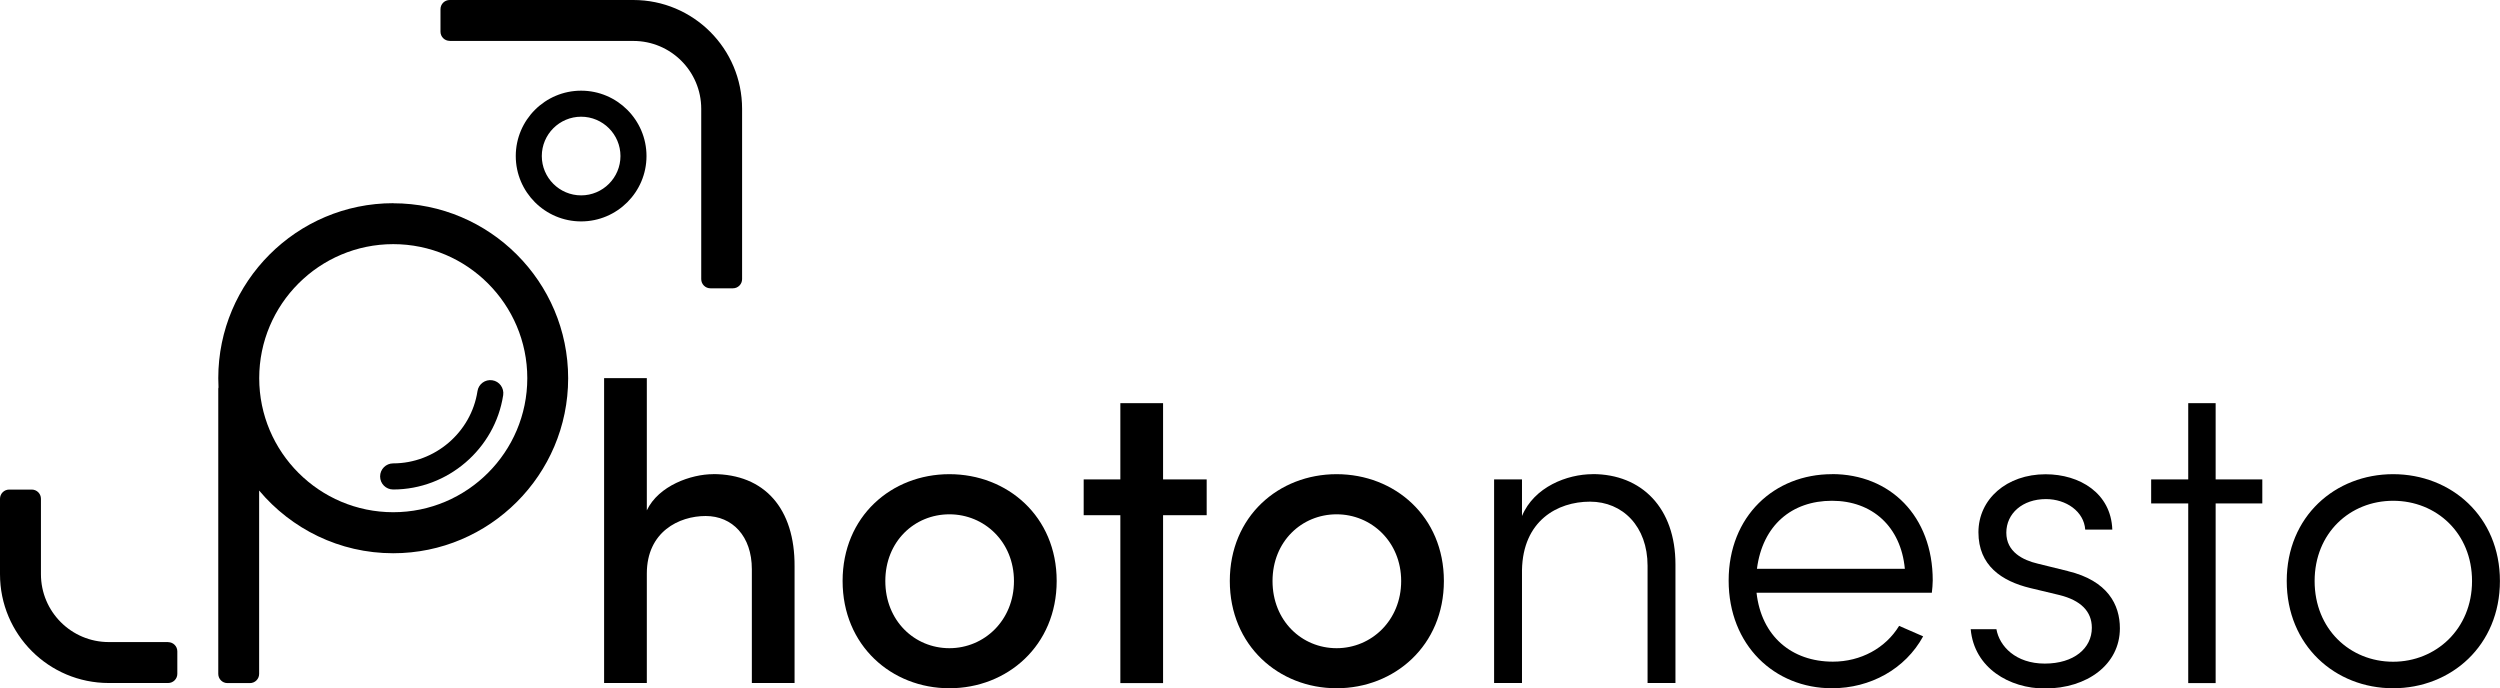
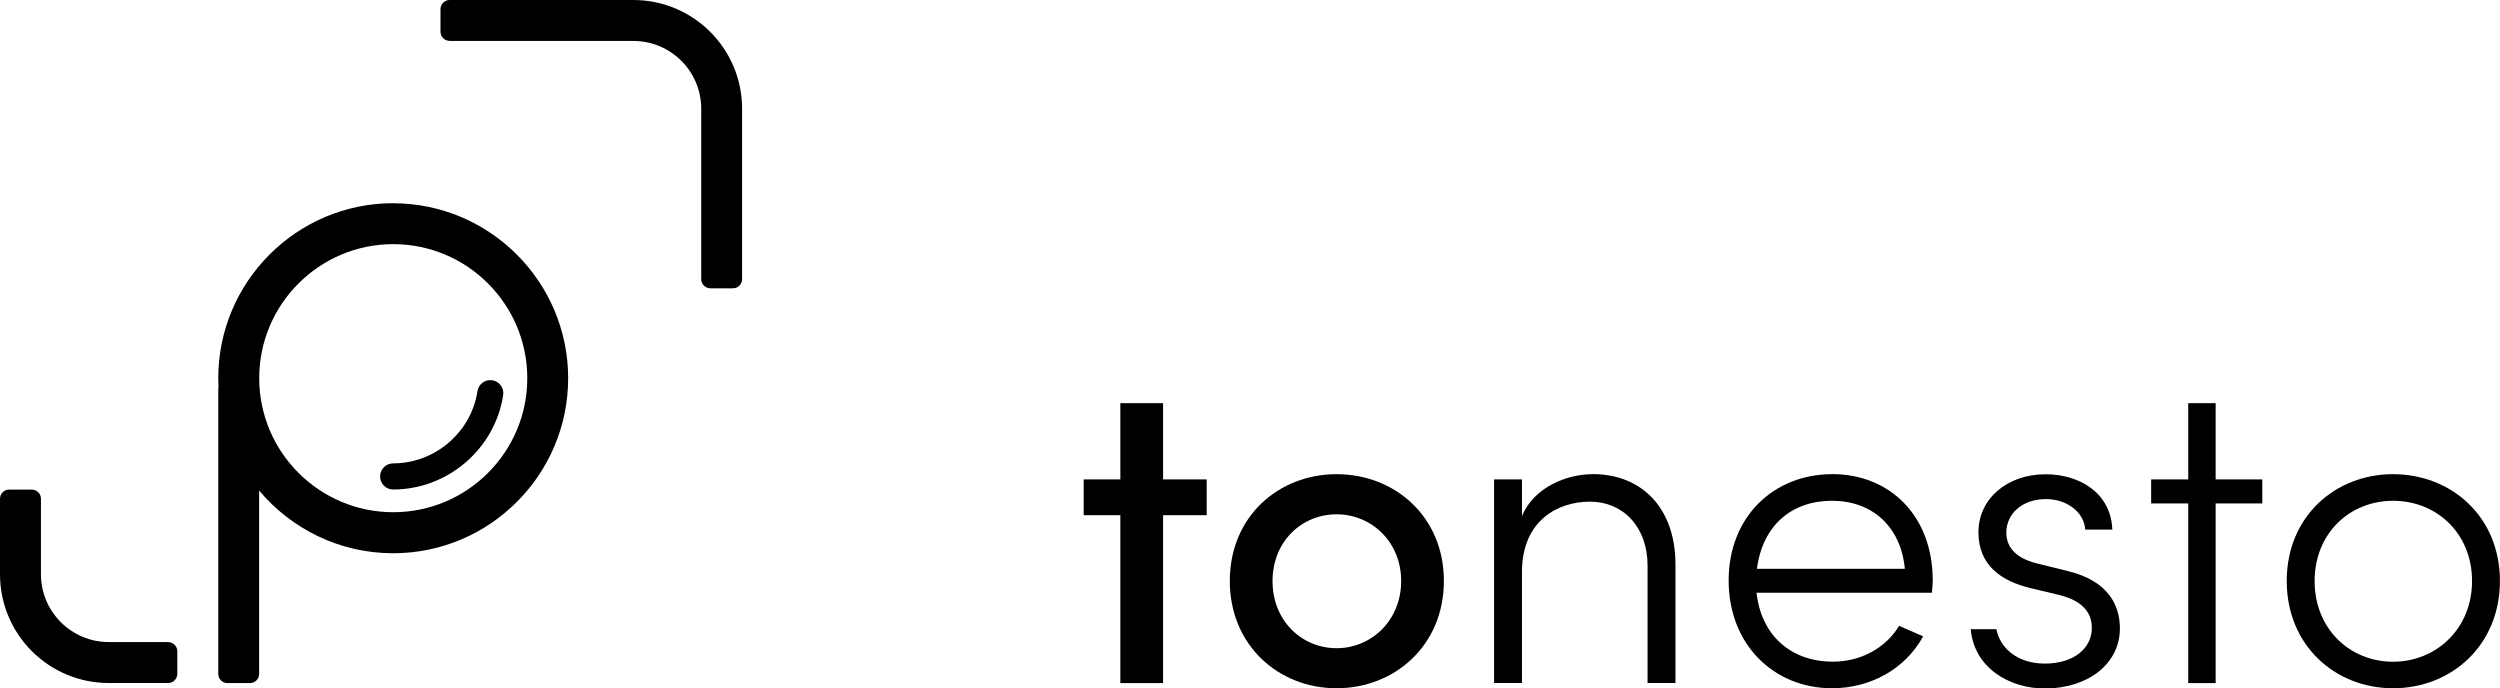
<svg xmlns="http://www.w3.org/2000/svg" id="Layer_2" viewBox="0 0 310.17 85.4">
  <defs>
    <style>.cls-1{fill:#000;stroke-width:0px;}</style>
  </defs>
  <g id="Layer_1-2">
-     <path class="cls-1" d="M88.47,58.83c-2.7,0-6.76,1.41-8.22,4.49v-16.41h-5.3v37.83h5.3v-13.58c0-5.19,4-7.14,7.3-7.14s5.73,2.49,5.73,6.6v14.12h5.3v-14.45c.05-7.2-3.73-11.47-10.12-11.47Z" />
-     <path class="cls-1" d="M117.79,58.83c-7.2,0-13.25,5.25-13.25,13.25s6.06,13.31,13.25,13.31,13.31-5.3,13.31-13.31-6.11-13.25-13.31-13.25ZM117.79,80.42c-4.33,0-7.95-3.41-7.95-8.33s3.62-8.28,7.95-8.28,8.01,3.41,8.01,8.28-3.68,8.33-8.01,8.33Z" />
    <polygon class="cls-1" points="144.3 50.02 139 50.02 139 59.48 134.45 59.48 134.45 63.92 139 63.92 139 84.75 144.3 84.75 144.3 63.92 149.71 63.92 149.71 59.48 144.3 59.48 144.3 50.02" />
    <path class="cls-1" d="M165.83,58.83c-7.2,0-13.25,5.25-13.25,13.25s6.06,13.31,13.25,13.31,13.31-5.3,13.31-13.31-6.11-13.25-13.31-13.25ZM165.83,80.42c-4.33,0-7.95-3.41-7.95-8.33s3.63-8.28,7.95-8.28,8.01,3.41,8.01,8.28-3.68,8.33-8.01,8.33Z" />
    <path class="cls-1" d="M197.59,58.83c-3.14,0-7.25,1.57-8.76,5.19v-4.54h-3.46v25.26h3.46v-14.01c.11-6.11,4.38-8.49,8.44-8.49s7.14,3.08,7.14,7.95v14.55h3.46v-14.72c0-6.98-4.17-11.2-10.28-11.2Z" />
    <path class="cls-1" d="M227.29,58.83c-7.14,0-12.82,5.19-12.82,13.2s5.68,13.36,12.82,13.36c4.76,0,9.09-2.38,11.31-6.44l-2.98-1.3c-1.68,2.76-4.76,4.44-8.22,4.44-5.09,0-8.87-3.14-9.47-8.55h21.75c.05-.49.11-1.03.11-1.52,0-8.01-5.3-13.2-12.5-13.2ZM217.98,70.57c.7-5.41,4.33-8.44,9.31-8.44s8.55,3.19,9.04,8.44h-18.34Z" />
    <path class="cls-1" d="M256.55,70.85l-3.73-.92c-1.84-.43-3.9-1.46-3.9-3.84s2-4.17,4.92-4.17c2.49,0,4.71,1.52,4.87,3.79h3.36c-.16-4.54-4.06-6.87-8.28-6.87-4.82,0-8.33,3.08-8.33,7.2s2.87,6.06,6.44,6.92l3.63.87c2.6.65,4,2,4,4.06,0,2.54-2.22,4.44-5.84,4.44s-5.63-2.16-6-4.27h-3.19c.43,4.82,4.82,7.36,9.2,7.36,5.25,0,9.31-2.98,9.31-7.47,0-2.92-1.51-5.9-6.44-7.09Z" />
    <polygon class="cls-1" points="274.89 50.02 271.49 50.02 271.49 59.48 266.89 59.48 266.89 62.46 271.49 62.46 271.49 84.75 274.89 84.75 274.89 62.46 280.68 62.46 280.68 59.48 274.89 59.48 274.89 50.02" />
    <path class="cls-1" d="M296.91,58.83c-7.2,0-13.2,5.25-13.2,13.25s6,13.31,13.2,13.31,13.25-5.3,13.25-13.31-6.06-13.25-13.25-13.25ZM296.91,82.1c-5.36,0-9.74-4.06-9.74-10.01s4.38-9.96,9.74-9.96,9.79,4,9.79,9.96-4.49,10.01-9.79,10.01Z" />
    <path class="cls-1" d="M48.79,25.21c-11.97,0-21.71,9.74-21.71,21.71,0,.38.01.76.03,1.14,0,.05-.03.1-.03.15v35.4c0,.63.51,1.14,1.14,1.14h2.79c.63,0,1.14-.51,1.14-1.14v-22.75c3.99,4.75,9.96,7.78,16.63,7.78,11.97,0,21.71-9.74,21.71-21.71s-9.74-21.71-21.71-21.71ZM48.79,63.55c-9.17,0-16.63-7.46-16.63-16.63s7.46-16.63,16.63-16.63,16.63,7.46,16.63,16.63-7.46,16.63-16.63,16.63Z" />
    <path class="cls-1" d="M20.86,79.66h-7.36c-4.65,0-8.42-3.77-8.42-8.42v-9.36c0-.63-.51-1.14-1.14-1.14H1.14c-.63,0-1.14.51-1.14,1.14v9.36c0,7.46,6.04,13.5,13.5,13.5h7.36c.63,0,1.14-.51,1.14-1.14v-2.79c0-.63-.51-1.14-1.14-1.14Z" />
    <path class="cls-1" d="M55.8,5.08h22.78c4.65,0,8.42,3.77,8.42,8.42v21.13c0,.63.51,1.14,1.14,1.14h2.79c.63,0,1.14-.51,1.14-1.14V13.5c0-7.46-6.04-13.5-13.5-13.5h-22.78c-.63,0-1.14.51-1.14,1.14v2.79c0,.63.51,1.14,1.14,1.14Z" />
-     <path class="cls-1" d="M80.21,19.36c0-4.47-3.64-8.11-8.11-8.11s-8.11,3.64-8.11,8.11,3.64,8.11,8.11,8.11,8.11-3.64,8.11-8.11ZM72.1,24.24c-2.69,0-4.88-2.19-4.88-4.88s2.19-4.88,4.88-4.88,4.88,2.19,4.88,4.88-2.19,4.88-4.88,4.88Z" />
    <path class="cls-1" d="M59.24,48.53c-.78,5.11-5.28,8.96-10.46,8.96-.89,0-1.62.72-1.62,1.62s.72,1.62,1.62,1.62c6.76,0,12.63-5.03,13.65-11.71.13-.88-.47-1.71-1.35-1.84-.88-.14-1.71.47-1.84,1.35Z" />
  </g>
</svg>